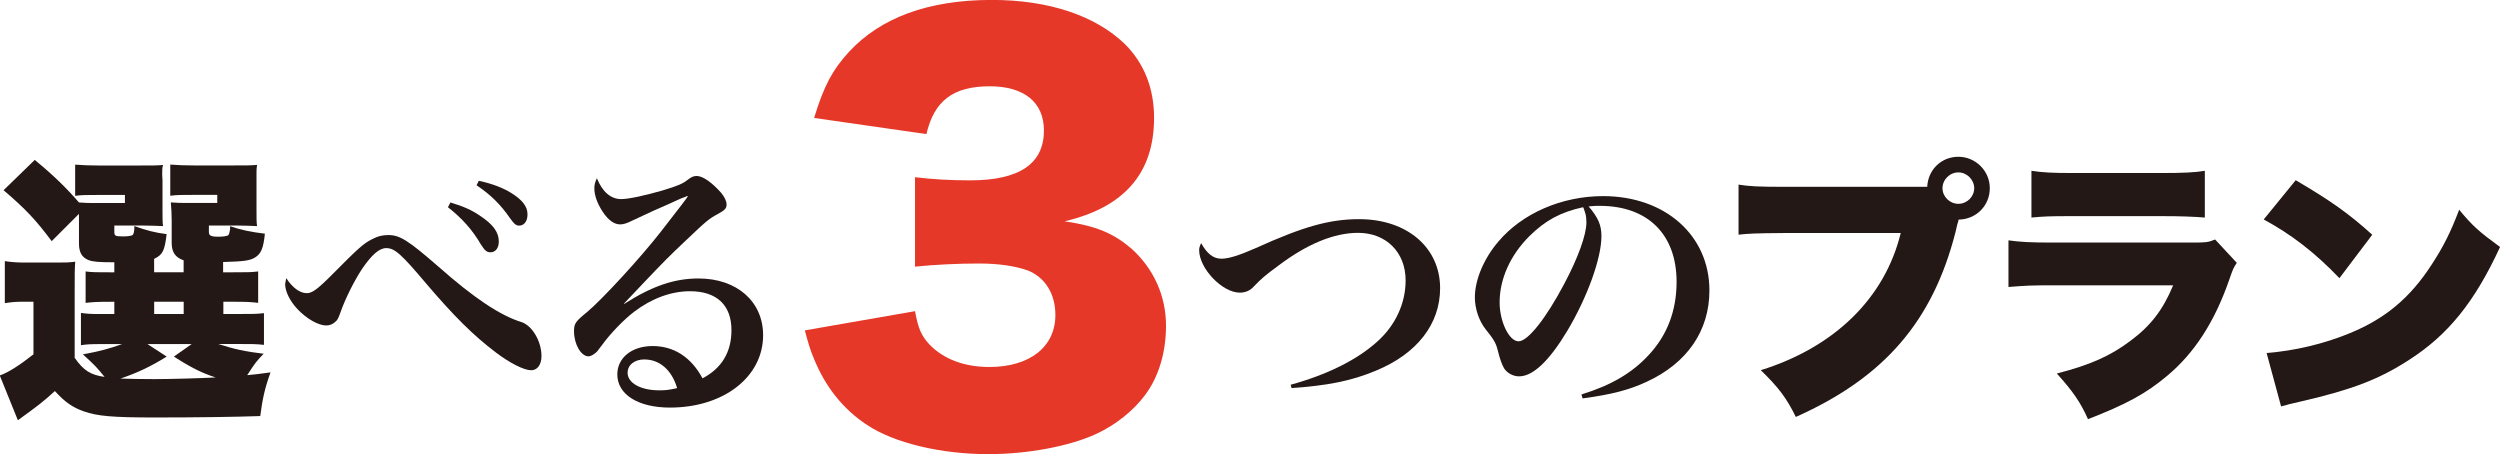
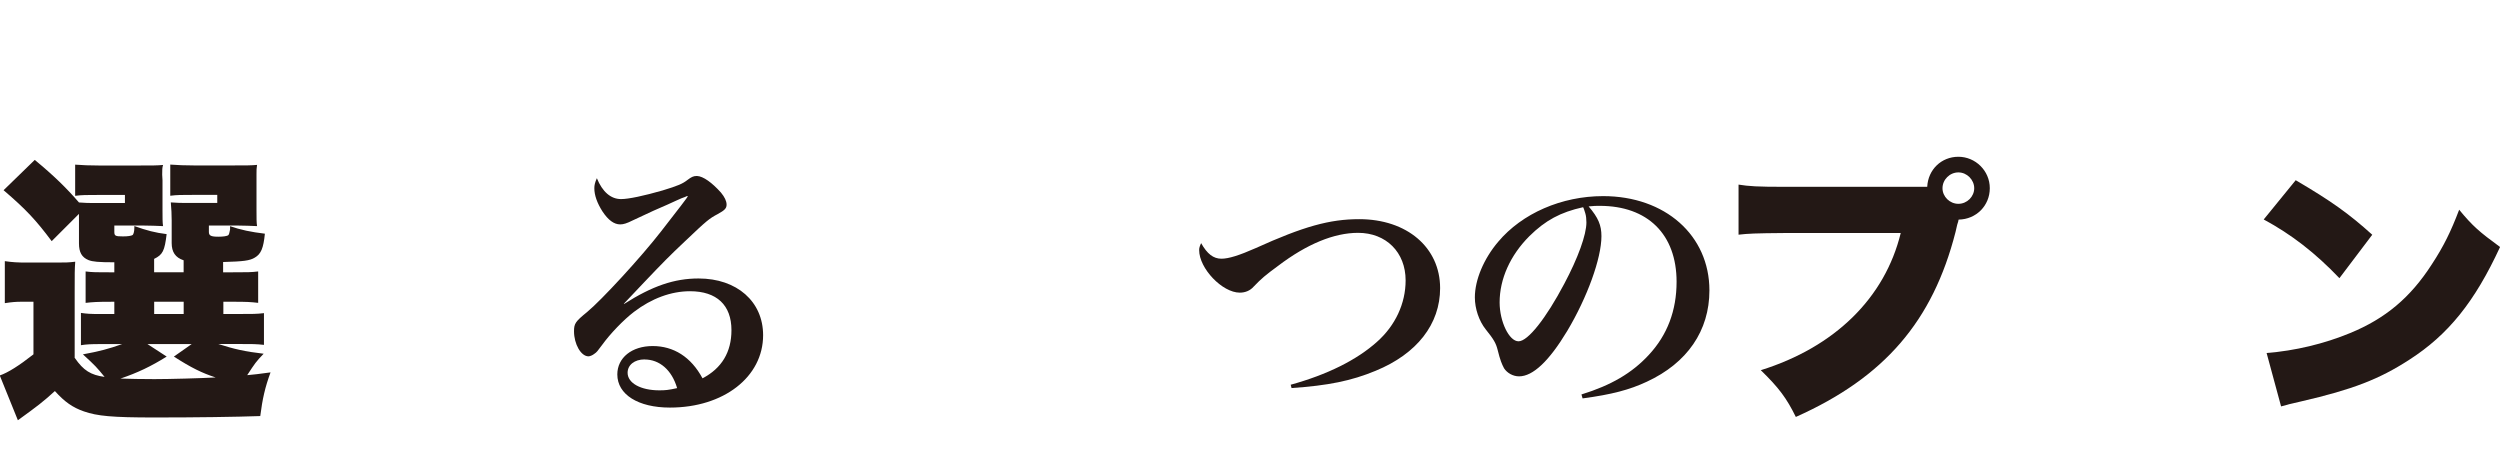
<svg xmlns="http://www.w3.org/2000/svg" id="_レイヤー_2" viewBox="0 0 405.87 73.76">
  <defs>
    <style>.cls-1{fill:#e63828;}.cls-2{fill:#231815;}</style>
  </defs>
  <g id="_レイヤー_1-2">
    <g>
      <path class="cls-2" d="m12.15,58.12c1.4,2.03,2.58,2.76,4.83,3.07-1.26-1.54-1.49-1.81-3.52-3.66,2.71-.5,4.2-.9,6.37-1.67h-3.48c-1.63,0-2.3.04-3.21.18v-5.24c.99.14,1.45.18,3.12.18h2.3v-1.99h-.41c-2.48,0-3.03.05-4.25.18v-5.1c1.17.14,1.67.14,4.25.14h.41v-1.63c-2.58,0-3.52-.09-4.2-.36-1.08-.45-1.54-1.26-1.54-2.71v-4.79l-4.43,4.43c-2.53-3.39-4.16-5.15-7.81-8.27l5.06-4.92c3.07,2.53,5.15,4.56,7.18,6.91,1.13.09,1.4.09,3.3.09h4.16v-1.31h-4.29c-2.03,0-2.67,0-3.79.14v-5.06c1.17.09,2.44.14,3.88.14h6.37c2.35,0,3.03,0,4.02-.09-.14.45-.14.81-.14,1.58l.05.9v4.83c0,1.31,0,2.03.09,2.62-1.08-.04-1.99-.09-3.03-.09h-4.88v.99c0,.68.14.77,1.4.77.81,0,1.36-.09,1.58-.23.14-.14.27-.59.27-1.18v-.27c1.99.72,3.39,1.08,5.24,1.31-.32,2.71-.63,3.34-2.03,4.02v2.17h4.79v-1.94c-1.36-.45-1.94-1.36-1.94-2.8v-3.66q0-1.4-.14-2.94c1.13.09,1.49.09,3.43.09h4.11v-1.31h-3.84c-2.03,0-2.67,0-3.79.14v-5.06c1.17.09,2.44.14,3.88.14h6.19c2.35,0,3.03,0,4.02-.09-.09.54-.09.86-.09,1.54v5.78c0,1.36,0,2.03.09,2.62-1.08-.04-1.99-.09-3.03-.09h-4.79v1.04c0,.59.32.77,1.54.77.77,0,1.45-.09,1.63-.27q.14-.14.27-.9v-.54c1.67.59,3.39.95,5.65,1.22-.23,2.35-.63,3.3-1.63,3.88-.81.5-1.85.63-5.15.72v1.67h1.49c2.53,0,3.03,0,4.2-.14v5.1c-1.26-.14-1.76-.18-4.2-.18h-1.45v1.99h2.3c2.58,0,3.07,0,4.29-.14v5.15c-1.31-.14-1.81-.14-4.29-.14h-3.12c2.53.81,4.25,1.22,7.36,1.58-1.26,1.31-1.4,1.54-2.67,3.48,1.08-.09,1.76-.18,3.79-.45-.9,2.44-1.31,4.29-1.67,7.09-3.98.14-10.39.23-17.21.23s-9.26-.23-11.43-.99c-1.81-.63-3.12-1.54-4.7-3.3-1.94,1.76-2.76,2.39-6.01,4.74l-2.94-7.27c1.31-.45,3.12-1.58,5.47-3.43v-8.54h-1.85c-.99,0-1.63.05-2.8.23v-6.82c1.26.18,1.99.23,3.7.23h4.34c1.85,0,2.26,0,3.39-.14-.09,1.31-.09,1.76-.09,5.06v10.57Zm14.91-.23c-2.53,1.58-4.7,2.62-7.5,3.57,1.45.05,3.48.09,5.51.09,2.44,0,7.5-.14,9.94-.27-2.21-.72-3.97-1.58-6.78-3.39l2.89-2.03h-7.18l3.12,2.03Zm-2.03-6.91h4.79v-1.99h-4.79v1.99Z" />
-       <path class="cls-2" d="m49.77,47.6c.86,0,1.67-.54,4.02-2.89,4.38-4.43,5.24-5.19,6.6-5.87.95-.5,1.67-.68,2.67-.68,1.85,0,3.21.86,8.04,5.06,5.87,5.19,10.16,8.04,13.6,9.08,1.72.59,3.21,3.12,3.21,5.51,0,1.4-.68,2.3-1.67,2.3-1.17,0-3.48-1.17-5.74-2.89-3.7-2.8-6.82-5.92-11.29-11.16-4.11-4.88-5.15-5.78-6.51-5.78-1.13,0-2.35,1.08-3.93,3.39-1.22,1.85-2.71,4.79-3.48,7-.36.99-.5,1.31-.86,1.58-.36.36-.9.59-1.45.59-1.31,0-3.21-1.09-4.7-2.67-1.22-1.31-1.99-2.85-1.99-4.07t.18-.95c.99,1.54,2.21,2.44,3.3,2.44Zm23.35-14.73c2.12.63,3.52,1.26,4.83,2.17,2.12,1.4,3.03,2.67,3.03,4.16,0,1.08-.54,1.76-1.35,1.76-.63,0-.95-.32-1.58-1.31-1.36-2.35-3.12-4.29-5.33-6.01l.41-.77Zm4.61-3.52c2.3.5,3.98,1.18,5.29,1.99,1.85,1.17,2.62,2.21,2.62,3.48,0,1.08-.54,1.81-1.36,1.81-.5,0-.81-.27-1.49-1.22-1.49-2.17-3.12-3.79-5.42-5.33l.36-.72Z" />
      <path class="cls-2" d="m101.3,49.36c4.61-2.94,8.18-4.15,12.11-4.15,6.23,0,10.48,3.75,10.48,9.21,0,6.78-6.41,11.75-15.13,11.75-5.15,0-8.54-2.12-8.54-5.38,0-2.71,2.35-4.61,5.74-4.61s6.23,1.76,8.09,5.24c3.12-1.63,4.7-4.25,4.7-7.82,0-4.07-2.39-6.32-6.73-6.32-3.07,0-6.23,1.17-9.08,3.34-1.72,1.31-3.88,3.57-5.19,5.38-.77,1.04-.86,1.17-1.26,1.44-.27.23-.72.41-.95.41-1.22,0-2.35-1.99-2.35-4.07,0-1.26.23-1.58,2.12-3.12,2.35-1.94,8.72-8.85,12.02-13.1q4.34-5.56,4.34-5.69s-.05-.04-.09-.04h-.05c-.14.09-.41.18-.9.36-.36.18-1.18.5-2.3,1.04-.32.14-1.13.5-2.26.99q-1.49.68-3.39,1.58c-.9.45-1.45.63-1.99.63-.99,0-1.94-.68-2.89-2.12-.86-1.35-1.31-2.62-1.31-3.75,0-.5.09-.9.41-1.63.9,2.21,2.26,3.39,3.93,3.39,1.22,0,3.75-.54,6.73-1.4,2.53-.77,3.25-1.08,4.07-1.72.59-.45.95-.63,1.45-.63h.09c.99.04,2.44,1.08,3.89,2.71.59.72.9,1.36.9,1.94s-.27.9-1.45,1.54c-1.35.72-1.67.95-5.42,4.52-2.39,2.26-3.34,3.21-6.6,6.64q-2.3,2.44-3.21,3.39l.05.04Zm3.34,8.99c-1.63,0-2.75.9-2.75,2.17,0,1.67,2.12,2.85,5.15,2.85.99,0,1.49-.05,2.89-.36-.86-2.94-2.85-4.65-5.29-4.65Z" />
-       <path class="cls-1" d="m148.56,50.55c.51,2.78,1.01,3.97,2.36,5.4,2.28,2.36,5.65,3.63,9.7,3.63,6.58,0,10.72-3.29,10.72-8.44,0-3.46-1.69-6.16-4.56-7.26-1.94-.67-4.56-1.1-7.85-1.1s-7.09.17-10.38.51v-14.52c2.87.34,5.65.51,8.95.51,8.02,0,11.98-2.7,11.98-8.1,0-4.56-3.21-7.17-8.78-7.17-5.99,0-9.03,2.36-10.3,7.76l-18.23-2.62c1.6-5.23,2.95-7.76,5.65-10.72,5.15-5.57,12.91-8.44,23.21-8.44,9.2,0,16.79,2.53,21.6,7.17,3.12,3.12,4.73,7.17,4.73,11.98,0,8.95-4.81,14.51-14.52,16.79,5.15.76,7.93,1.94,10.89,4.47,3.54,3.21,5.57,7.6,5.57,12.49,0,4.3-1.18,8.27-3.38,11.22-1.86,2.53-4.81,4.89-7.93,6.33-4.39,2.03-11.22,3.29-17.55,3.29-7.6,0-15.19-1.77-19.66-4.73-3.88-2.53-6.84-6.24-8.69-10.89-.51-1.18-.84-2.28-1.43-4.47l17.89-3.12Z" />
      <path class="cls-2" d="m209.54,62.46c5.92-1.63,10.75-4.02,14.05-7,2.94-2.62,4.61-6.19,4.61-9.94,0-4.56-3.16-7.72-7.72-7.72-3.89,0-8.31,1.81-13.01,5.38-2.03,1.49-2.67,2.03-3.93,3.34-.59.68-1.4.99-2.26.99-2.85,0-6.6-3.93-6.6-6.91,0-.36.09-.63.32-1.13.99,1.76,1.99,2.53,3.3,2.53,1.17,0,2.89-.54,5.56-1.72,7.77-3.52,12.02-4.7,16.8-4.7,7.77,0,13.14,4.61,13.14,11.2,0,5.83-3.75,10.66-10.48,13.42-3.93,1.63-7.68,2.39-13.64,2.8l-.14-.54Z" />
      <path class="cls-2" d="m256.74,64.04c4.83-1.49,8.22-3.48,10.93-6.41,3.03-3.25,4.52-7.23,4.52-11.88,0-7.72-4.7-12.33-12.47-12.33-.59,0-.95,0-1.81.09,1.58,1.85,2.08,3.07,2.08,4.83,0,3.61-2.3,9.94-5.56,15.4-2.94,4.88-5.56,7.36-7.81,7.36-.99,0-1.94-.54-2.44-1.31-.36-.68-.63-1.31-1.04-2.98-.27-1.08-.63-1.72-1.94-3.34-1.08-1.36-1.76-3.34-1.76-5.19,0-2.85,1.45-6.28,3.79-9.03,3.88-4.61,10.3-7.41,17.03-7.41,10.07,0,17.26,6.37,17.26,15.31,0,6.55-3.61,11.79-10.16,14.82-2.8,1.31-5.69,2.08-10.43,2.71l-.18-.63Zm-8.45-25.7c-3.12,3.12-4.83,6.96-4.83,10.75,0,3.12,1.54,6.32,3.07,6.32s4.47-3.75,7.41-9.31c2.26-4.24,3.61-8,3.61-9.98,0-.5-.05-1.08-.18-1.49-.09-.36-.32-.99-.36-.99-3.66.81-6.1,2.12-8.72,4.7Z" />
      <path class="cls-2" d="m317.94,35.85l-.05.18c-.05.18-.09.32-.14.45l-.27,1.17c-3.7,14.5-11.56,23.63-25.93,30.04-1.49-3.03-2.75-4.74-5.69-7.59,12.02-3.75,20.15-11.74,22.72-22.27h-18.88c-4.79.04-5.87.09-7.45.27v-8.13c1.72.27,2.98.36,7.59.36h23.04c.14-2.8,2.3-4.88,5.06-4.88s5.1,2.26,5.1,5.1-2.21,5.06-5.06,5.1l-.05.18Zm-2.58-5.29c0,1.36,1.17,2.53,2.58,2.53s2.57-1.17,2.57-2.53-1.17-2.57-2.57-2.57-2.58,1.17-2.58,2.57Z" />
-       <path class="cls-2" d="m326.06,39.02c2.03.27,3.48.36,7.27.36h22.68c2.17,0,2.48-.04,3.61-.5l3.52,3.79c-.54.81-.63.99-1.26,2.84-2.35,6.73-5.6,11.79-10.03,15.49-3.43,2.89-6.68,4.65-12.87,7.05-1.18-2.67-2.44-4.52-5.06-7.41,5.42-1.4,8.67-2.84,11.93-5.29,3.3-2.44,5.28-5.01,6.96-9.03h-19.56c-3.57,0-4.34.05-7.18.27v-7.59Zm3.75-11.29c1.76.27,3.43.36,6.64.36h14.41c3.57,0,5.51-.09,7.09-.36v7.59c-1.72-.14-3.84-.23-6.96-.23h-14.64c-3.57,0-4.56.04-6.55.23v-7.59Z" />
      <path class="cls-2" d="m372.71,29.26c5.69,3.34,8.63,5.42,12.42,8.85l-5.33,7.05c-3.93-4.11-7.77-7.09-12.29-9.53l5.19-6.37Zm-4.74,28.05c4.61-.36,9.35-1.49,13.6-3.25,5.69-2.35,9.76-5.74,13.24-11.16,1.9-2.89,3.12-5.38,4.43-8.85,2.21,2.67,3.25,3.57,6.64,6.05-4.11,8.9-8.4,14.23-14.73,18.3-4.88,3.16-9.17,4.83-17.57,6.77-1.76.41-2.03.45-3.25.81l-2.35-8.67Z" />
    </g>
  </g>
</svg>